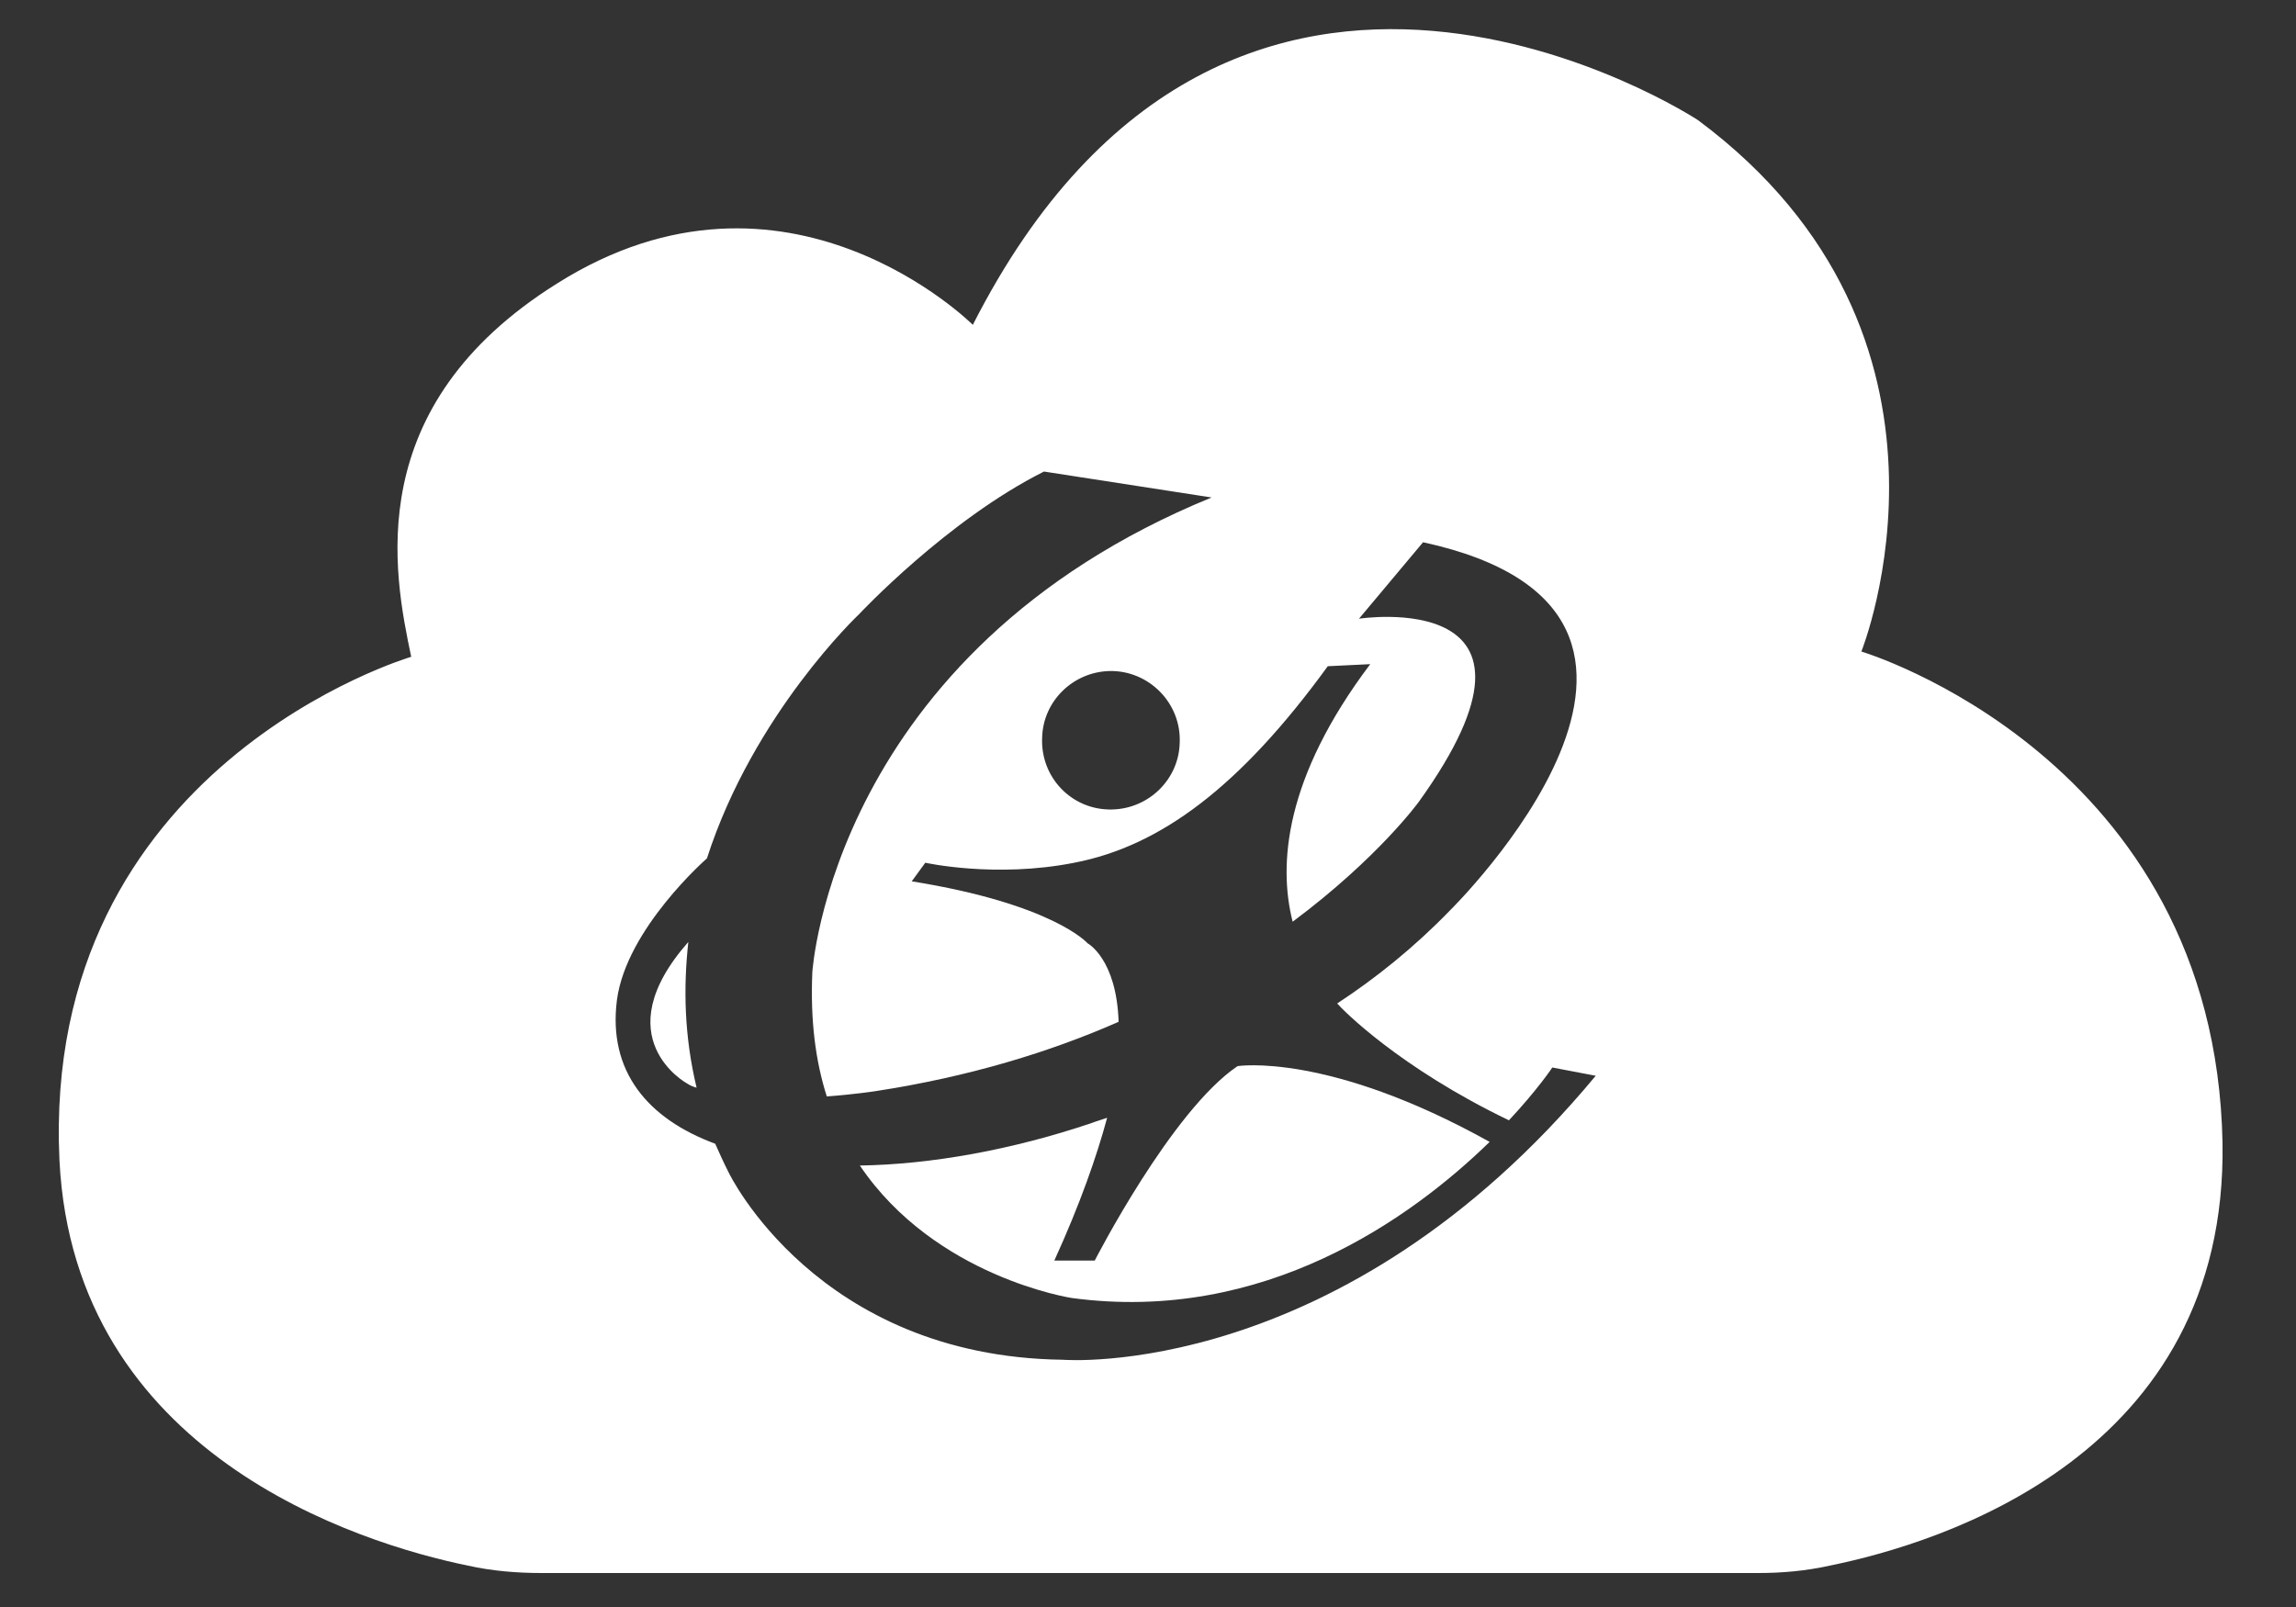
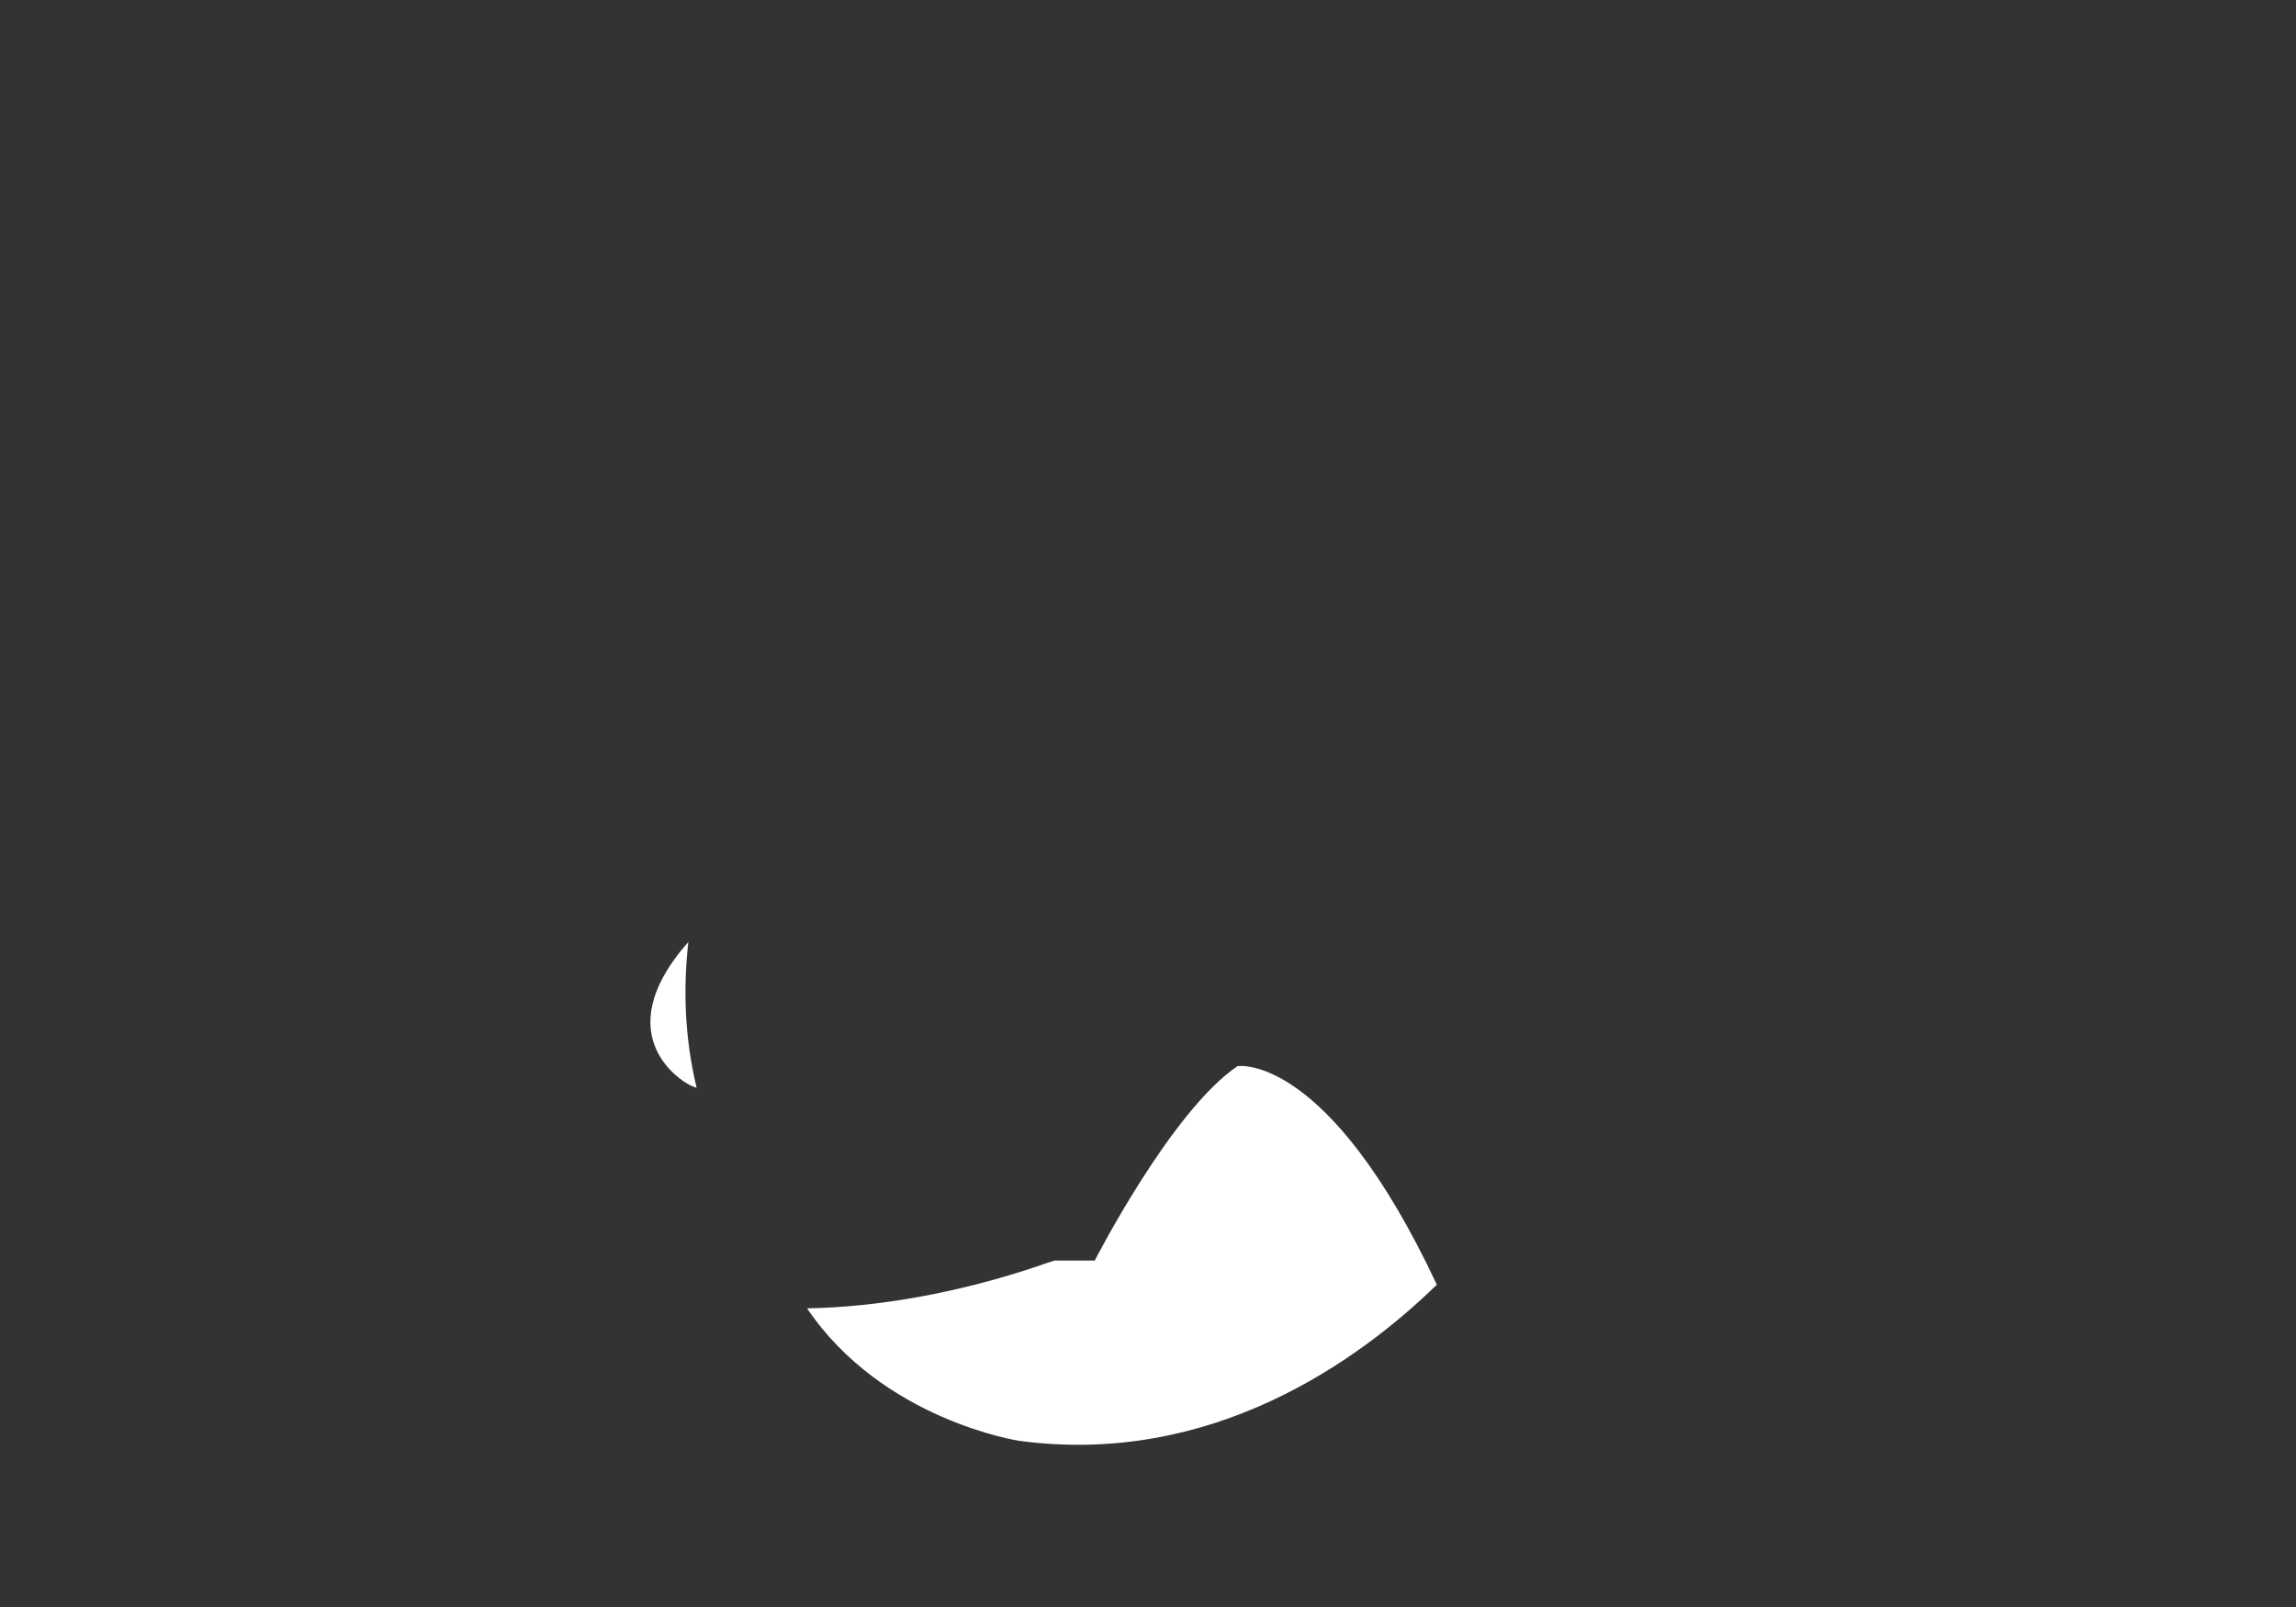
<svg xmlns="http://www.w3.org/2000/svg" version="1.1" id="Layer_1" x="0px" y="0px" viewBox="0 0 100 70" style="enable-background:new 0 0 100 70;" xml:space="preserve">
  <rect x="0" y="0" width="100" height="70" fill="#333333" stroke="none" />
  <style type="text/css">
	.st0{fill:#FFFFFF;}
</style>
  <g>
    <path class="st0" d="M29.98,41.03L29.98,41.03c-3.69,4.19-0.05,6.17-0.05,6.17c0.14,0.09,0.27,0.14,0.41,0.18   C29.8,45.13,29.76,43.02,29.98,41.03z" />
-     <path class="st0" d="M53.9,46.44c-2.88,1.94-6.22,8.47-6.22,8.47h-1.76c1.13-2.48,1.85-4.55,2.3-6.22   c-0.45,0.14-0.68,0.23-0.68,0.23c-3.47,1.17-6.98,1.8-10.09,1.85c3.29,4.87,9.23,5.77,9.23,5.77c8.38,1.13,14.78-3.47,18.2-6.8   C57.82,45.81,53.9,46.44,53.9,46.44z" />
-     <path class="st0" d="M81.07,28.38c0,0,5.54-13.74-7.12-23.15c0,0-20.27-13.33-31.58,8.92c0,0-8.11-8.11-18.11-1.8   c-8.56,5.36-7.12,12.61-6.35,16.26c0,0-16.13,4.73-15.32,21.94C3.23,63.33,15.57,67.21,20.39,68.2c1.04,0.23,2.12,0.32,3.2,0.32   h52.98c1.04,0,2.07-0.09,3.11-0.32c4.87-0.99,17.34-4.82,17.12-18.42C96.47,32.97,81.07,28.38,81.07,28.38z M46.29,59.23   c-10.72-0.14-14.55-8.15-14.55-8.15c-0.23-0.45-0.41-0.86-0.59-1.26c-2.93-1.08-4.68-3.15-4.28-6.26c0.41-3.11,3.92-6.17,3.92-6.17   l0,0c2.03-6.31,6.62-10.63,6.62-10.63s3.83-4.1,8.06-6.22l7.3,1.13c-16.53,6.76-17.39,20.68-17.39,20.68   c-0.09,2.12,0.14,3.87,0.63,5.41c1.22-0.09,2.12-0.23,2.12-0.23c4.1-0.63,7.61-1.71,10.59-3.02c-0.09-2.75-1.35-3.42-1.35-3.42   s-1.49-1.71-7.66-2.7l0.59-0.81c0,0,3.06,0.68,6.49,0c3.74-0.72,7.21-3.29,11.04-8.56l1.85-0.09c-3.74,4.96-4.01,8.74-3.38,11.22   c3.74-2.79,5.5-5.23,5.5-5.23c6.76-9.41-2.61-7.97-2.61-7.97l2.79-3.33c14.33,3.11,1.17,16.04,1.17,16.04   c-1.53,1.58-3.2,2.93-4.91,4.05c0.23,0.27,2.7,2.79,7.48,5.09c1.26-1.35,1.89-2.3,1.89-2.3l1.89,0.36   C58.41,60.22,46.29,59.23,46.29,59.23z M51.38,32.38c-0.05,1.58-1.35,2.84-2.93,2.88c-1.76,0.05-3.15-1.4-3.06-3.15   c0.05-1.58,1.35-2.84,2.93-2.88C50.03,29.19,51.47,30.63,51.38,32.38z" />
+     <path class="st0" d="M53.9,46.44c-2.88,1.94-6.22,8.47-6.22,8.47h-1.76c-0.45,0.14-0.68,0.23-0.68,0.23c-3.47,1.17-6.98,1.8-10.09,1.85c3.29,4.87,9.23,5.77,9.23,5.77c8.38,1.13,14.78-3.47,18.2-6.8   C57.82,45.81,53.9,46.44,53.9,46.44z" />
  </g>
</svg>